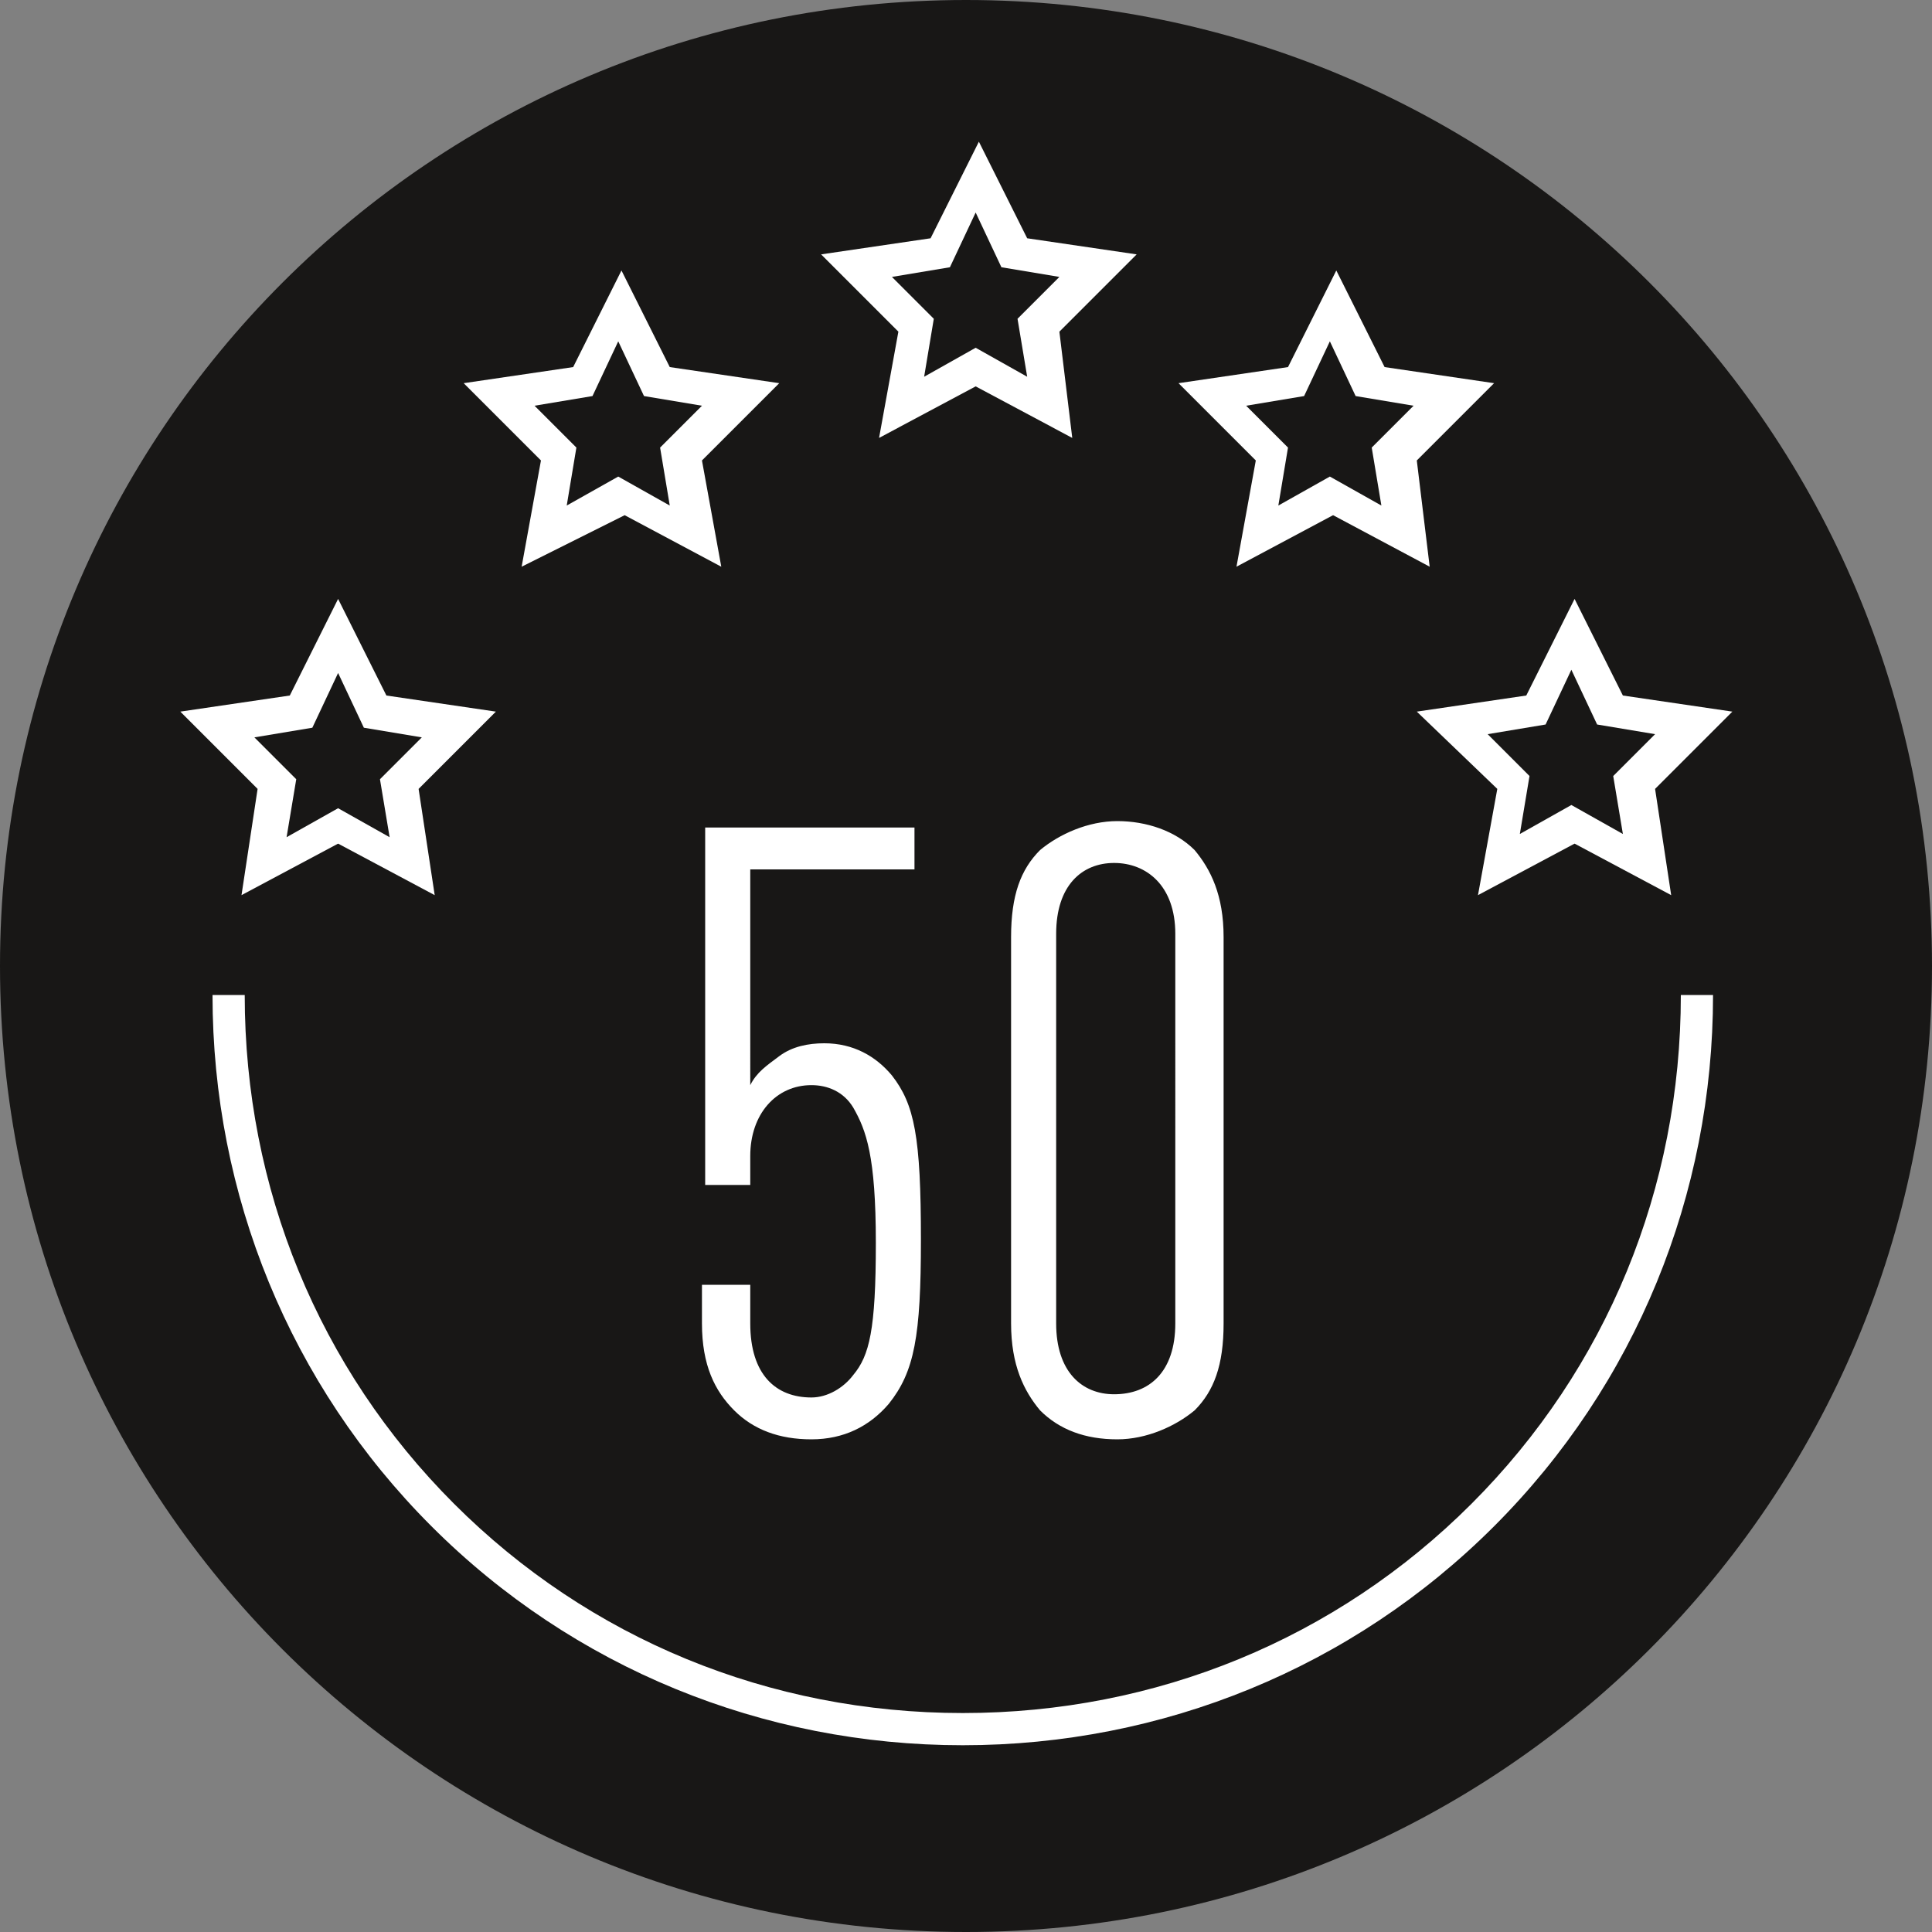
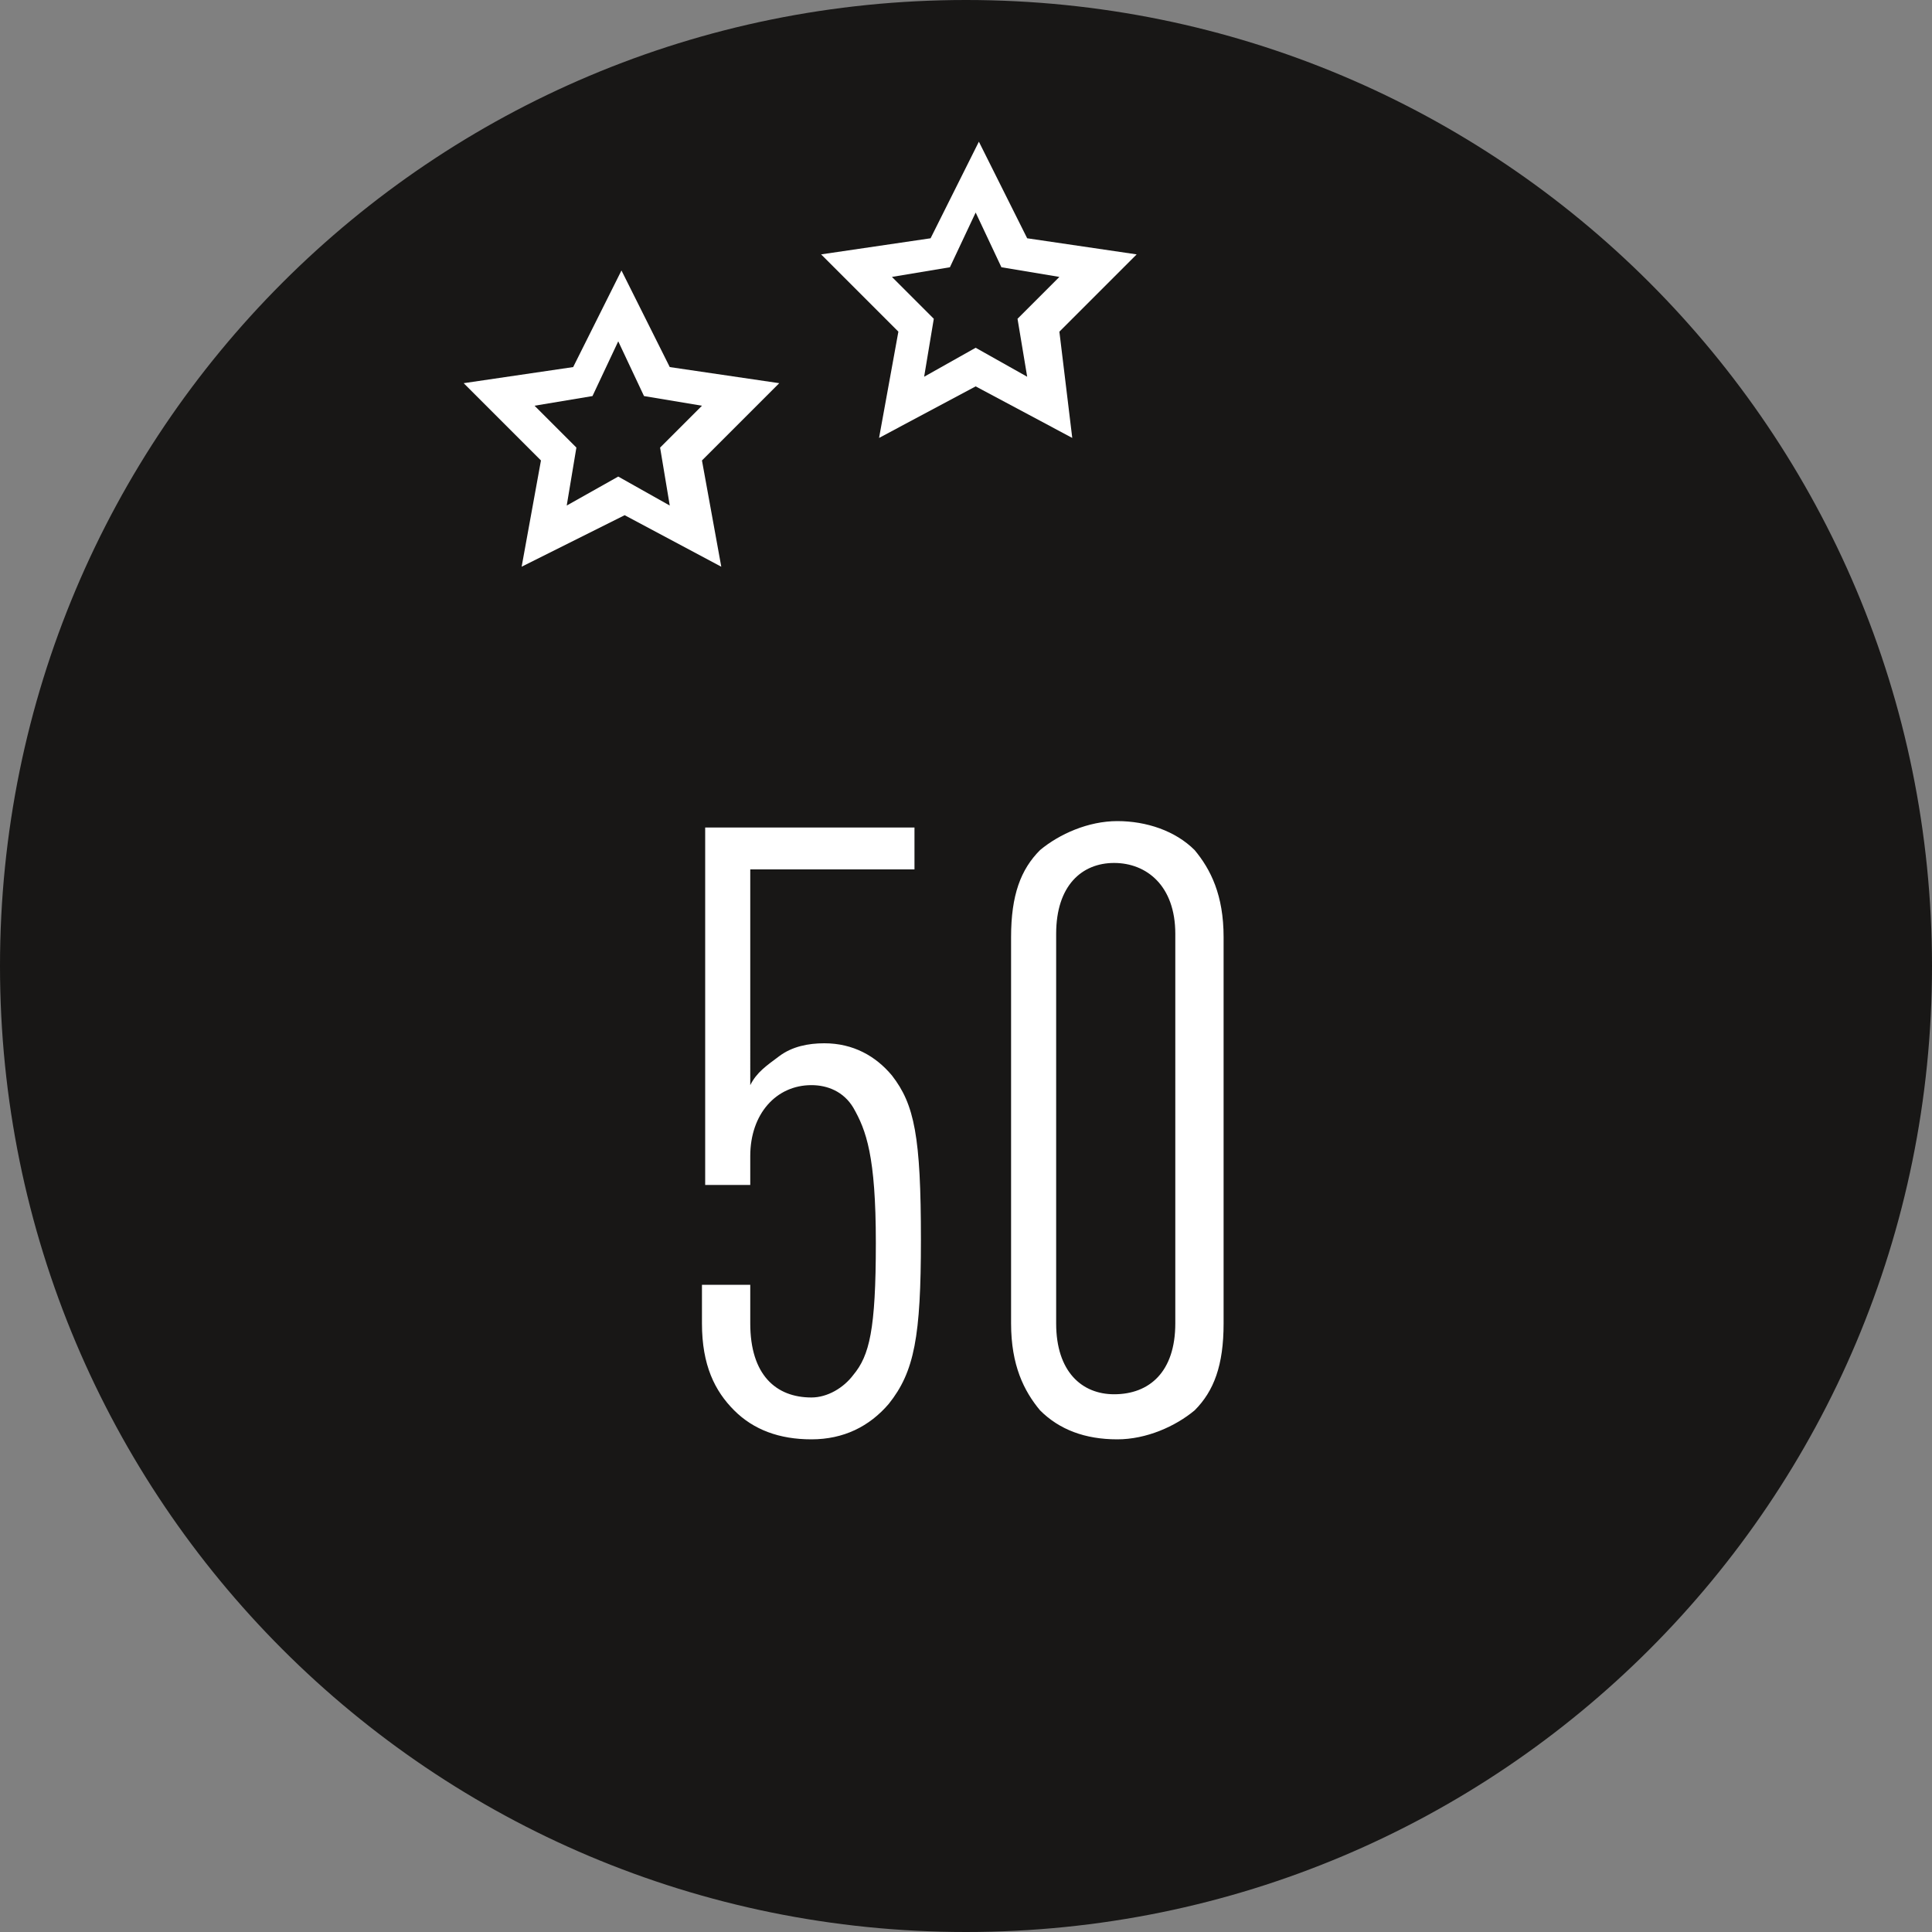
<svg xmlns="http://www.w3.org/2000/svg" version="1.1" id="Calque_1" x="60px" y="60px" viewBox="0 0 60 60" style="enable-background:new 0 0 60 60;" xml:space="preserve">
  <rect x="0" y="0" width="60" height="60" fill="#808080" stroke="none" />
  <style type="text/css">
	.st0{fill-rule:evenodd;clip-rule:evenodd;fill:#181716;}
	.st1{fill:#FFFFFF;}
</style>
  <path class="st0" d="M30,0c16.6,0,30,13.4,30,30S46.6,60,30,60C13.4,60,0,46.6,0,30S13.4,0,30,0z" />
  <g>
    <g>
      <path class="st1" d="M36.5,41.1c0,1.5-0.8,2.2-1.9,2.2c-1,0-1.8-0.7-1.8-2.2V29c0-1.5,0.8-2.2,1.8-2.2c1,0,1.9,0.7,1.9,2.2V41.1z     M38,41.1v-12c0-1.3-0.4-2.1-0.9-2.7c-0.6-0.6-1.5-0.9-2.4-0.9c-0.9,0-1.8,0.4-2.4,0.9c-0.6,0.6-0.9,1.4-0.9,2.7v12    c0,1.3,0.4,2.1,0.9,2.7c0.6,0.6,1.4,0.9,2.4,0.9c0.9,0,1.8-0.4,2.4-0.9C37.7,43.2,38,42.4,38,41.1 M28.6,38.5    c0-3.2-0.2-4.2-0.9-5.1c-0.5-0.6-1.2-1-2.1-1c-0.5,0-1,0.1-1.4,0.4c-0.4,0.3-0.7,0.5-0.9,0.9V27h5.1v-1.3h-6.5v11.1h1.4v-0.9    c0-1.3,0.8-2.2,1.9-2.2c0.5,0,1,0.2,1.3,0.7c0.4,0.7,0.7,1.5,0.7,4.2c0,2.7-0.2,3.5-0.7,4.1c-0.3,0.4-0.8,0.7-1.3,0.7    c-1.1,0-1.9-0.7-1.9-2.3v-1.2h-1.5v1.2c0,1.3,0.4,2.1,1,2.7c0.6,0.6,1.4,0.9,2.4,0.9s1.8-0.4,2.4-1.1    C28.4,42.6,28.6,41.5,28.6,38.5" />
-       <path class="st1" d="M29.9,54.2c-6.2,0-12.1-2.4-16.5-6.8S6.6,37.1,6.6,30.9h1c0,6,2.3,11.6,6.5,15.8s9.8,6.5,15.8,6.5    s11.6-2.3,15.8-6.5c4.2-4.2,6.5-9.8,6.5-15.8h1c0,6.2-2.4,12.1-6.8,16.5S36.1,54.2,29.9,54.2z" />
      <path class="st1" d="M33.3,13.6l-3-1.6l-3,1.6l0.6-3.3l-2.4-2.4l3.4-0.5l1.5-3l1.5,3l3.4,0.5l-2.4,2.4L33.3,13.6z M27.7,8.6    L29,9.9l-0.3,1.8l1.6-0.9l1.6,0.9l-0.3-1.8l1.3-1.3l-1.8-0.3l-0.8-1.7l-0.8,1.7L27.7,8.6z" />
    </g>
    <path class="st1" d="M16.2,17.6l0.6-3.3l-2.4-2.4l3.4-0.5l1.5-3l1.5,3l3.4,0.5l-2.4,2.4l0.6,3.3l-3-1.6L16.2,17.6z M19.2,14.8   l1.6,0.9l-0.3-1.8l1.3-1.3l-1.8-0.3l-0.8-1.7l-0.8,1.7l-1.8,0.3l1.3,1.3l-0.3,1.8L19.2,14.8z" />
    <g>
-       <path class="st1" d="M13.5,27.8l-3-1.6l-3,1.6L8,24.5l-2.4-2.4L9,21.6l1.5-3l1.5,3l3.4,0.5l-2.4,2.4L13.5,27.8z M10.5,25.1    l1.6,0.9l-0.3-1.8l1.3-1.3l-1.8-0.3l-0.8-1.7l-0.8,1.7l-1.8,0.3l1.3,1.3l-0.3,1.8L10.5,25.1z" />
-     </g>
-     <path class="st1" d="M44.4,17.6l-3-1.6l-3,1.6l0.6-3.3l-2.4-2.4l3.4-0.5l1.5-3l1.5,3l3.4,0.5l-2.4,2.4L44.4,17.6z M38.7,12.6   l1.3,1.3l-0.3,1.8l1.6-0.9l1.6,0.9l-0.3-1.8l1.3-1.3l-1.8-0.3l-0.8-1.7l-0.8,1.7L38.7,12.6z" />
+       </g>
    <g>
-       <path class="st1" d="M51.9,27.8l-3-1.6l-3,1.6l0.6-3.3L44,22.1l3.4-0.5l1.5-3l1.5,3l3.4,0.5l-2.4,2.4L51.9,27.8z M46.2,22.8    l1.3,1.3l-0.3,1.8l1.6-0.9l1.6,0.9l-0.3-1.8l1.3-1.3l-1.8-0.3l-0.8-1.7l-0.8,1.7L46.2,22.8z" />
-     </g>
+       </g>
  </g>
</svg>